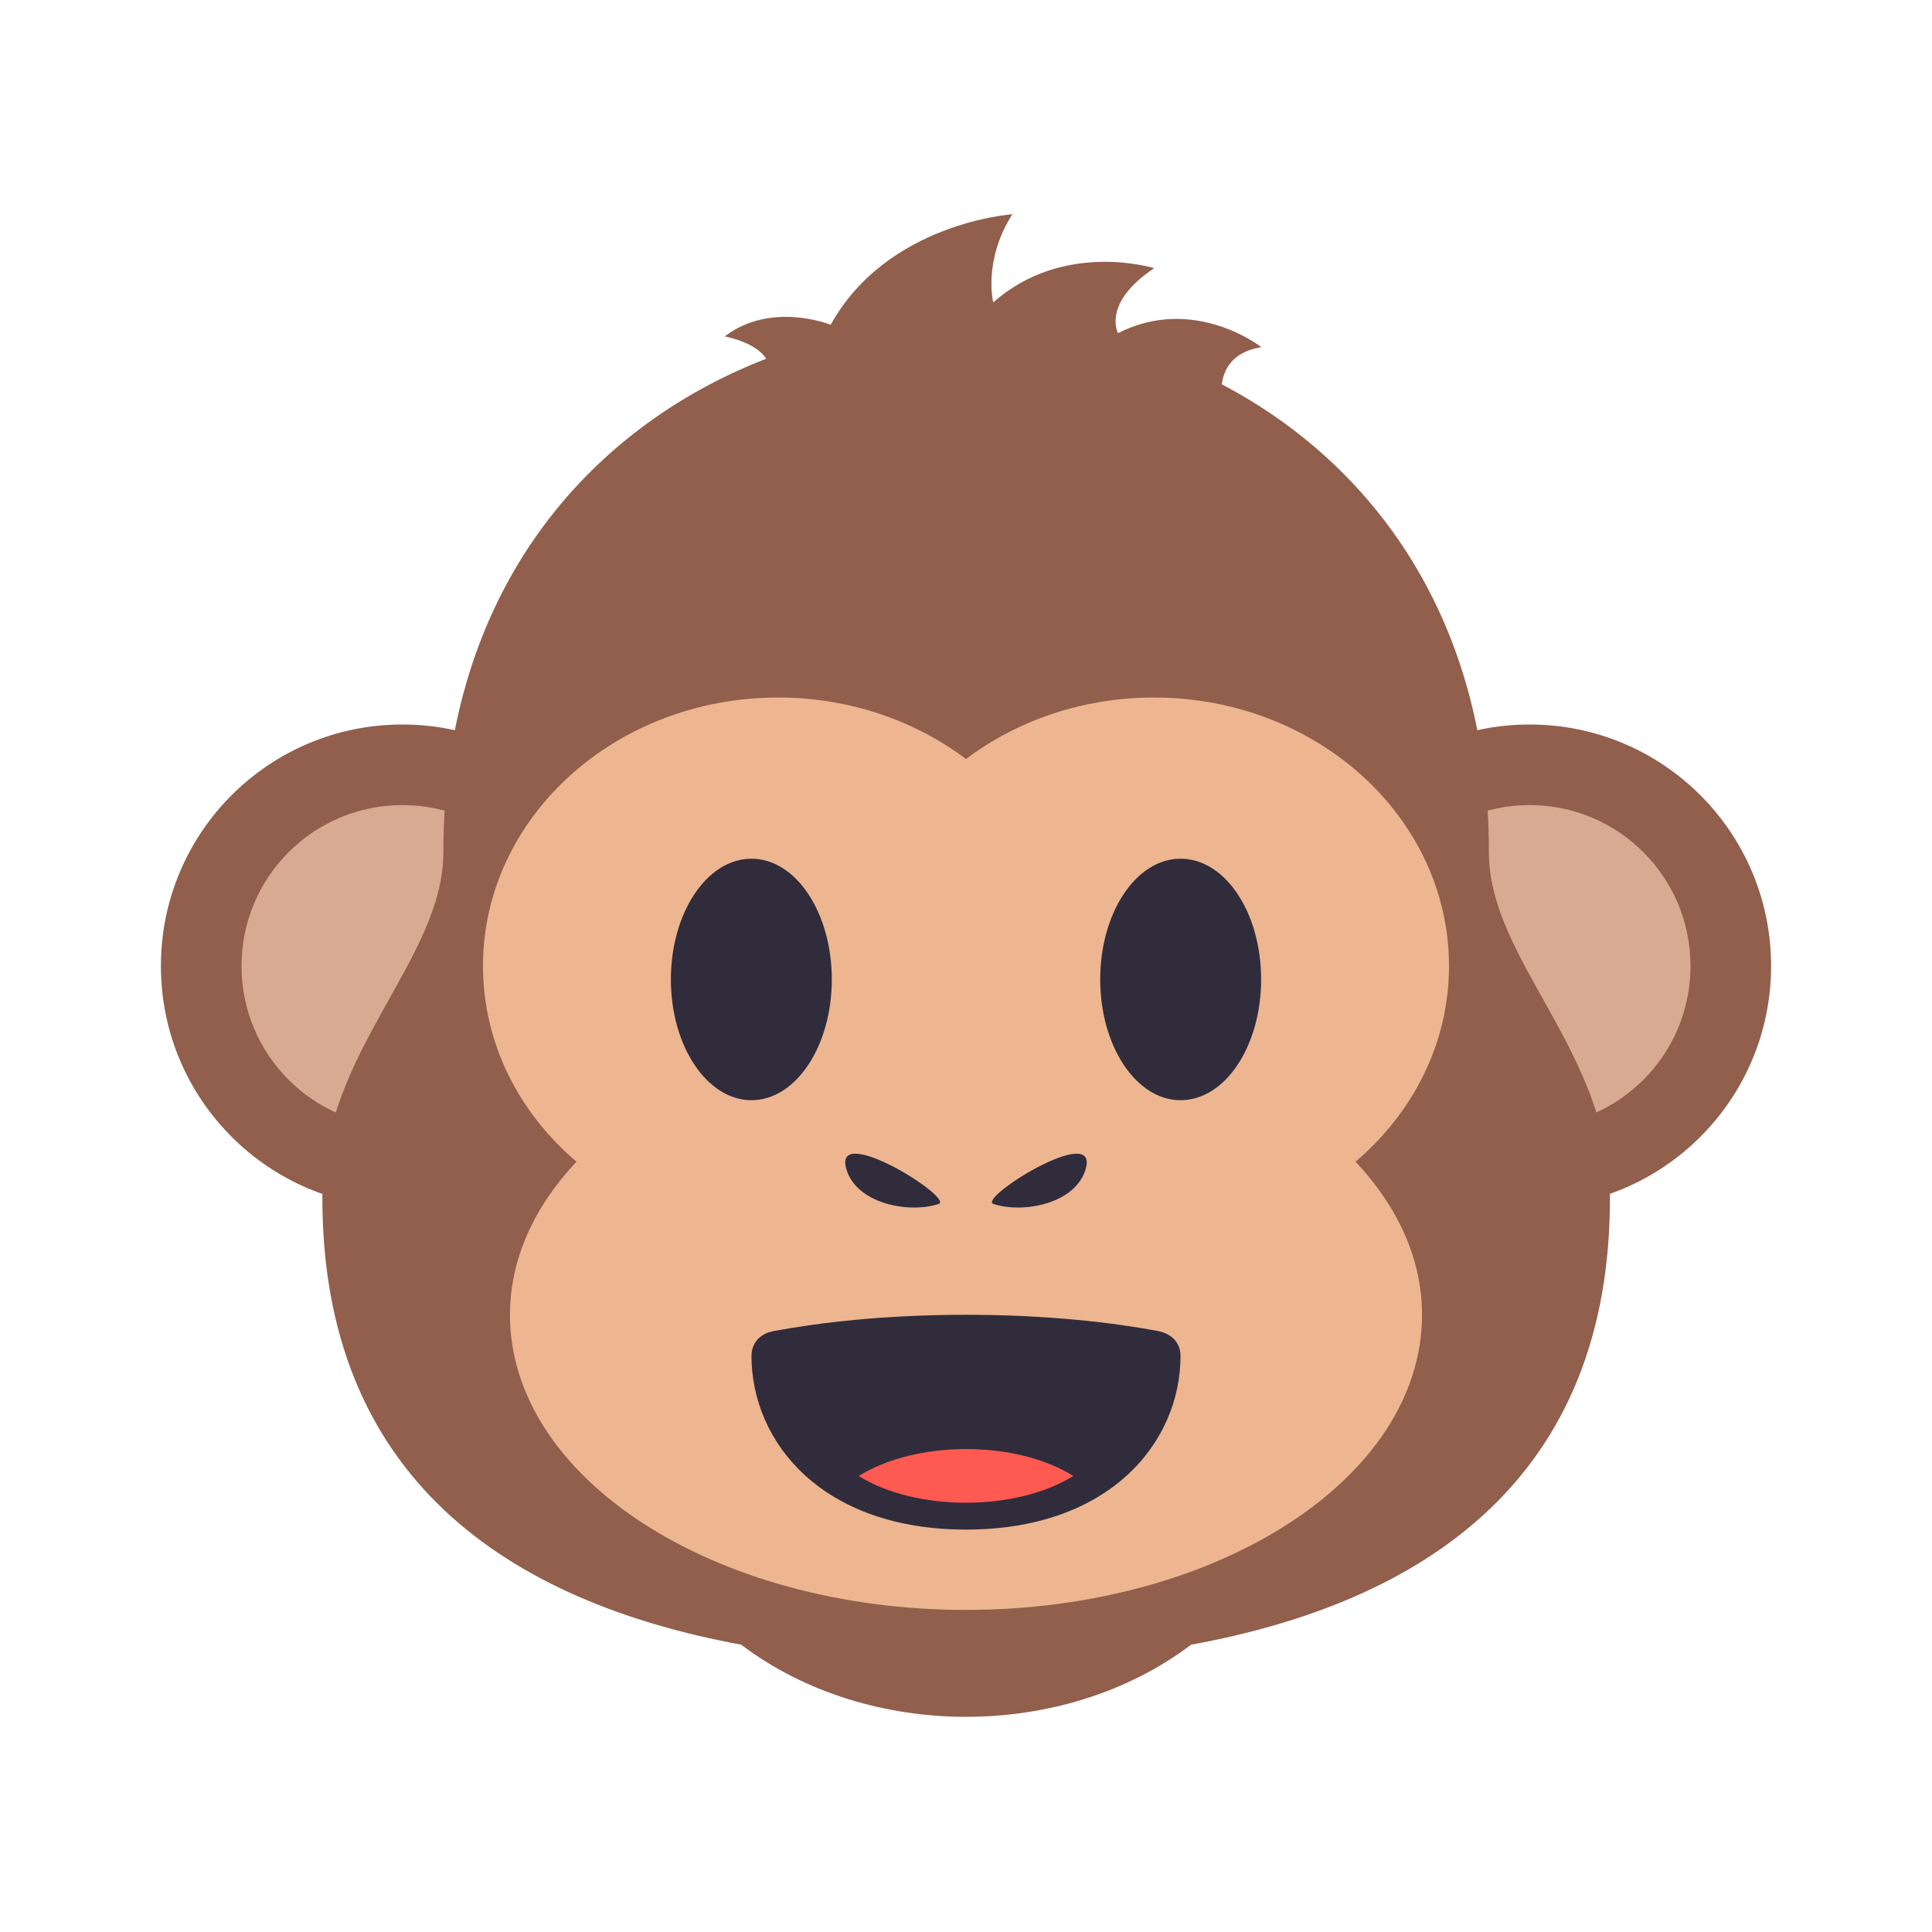
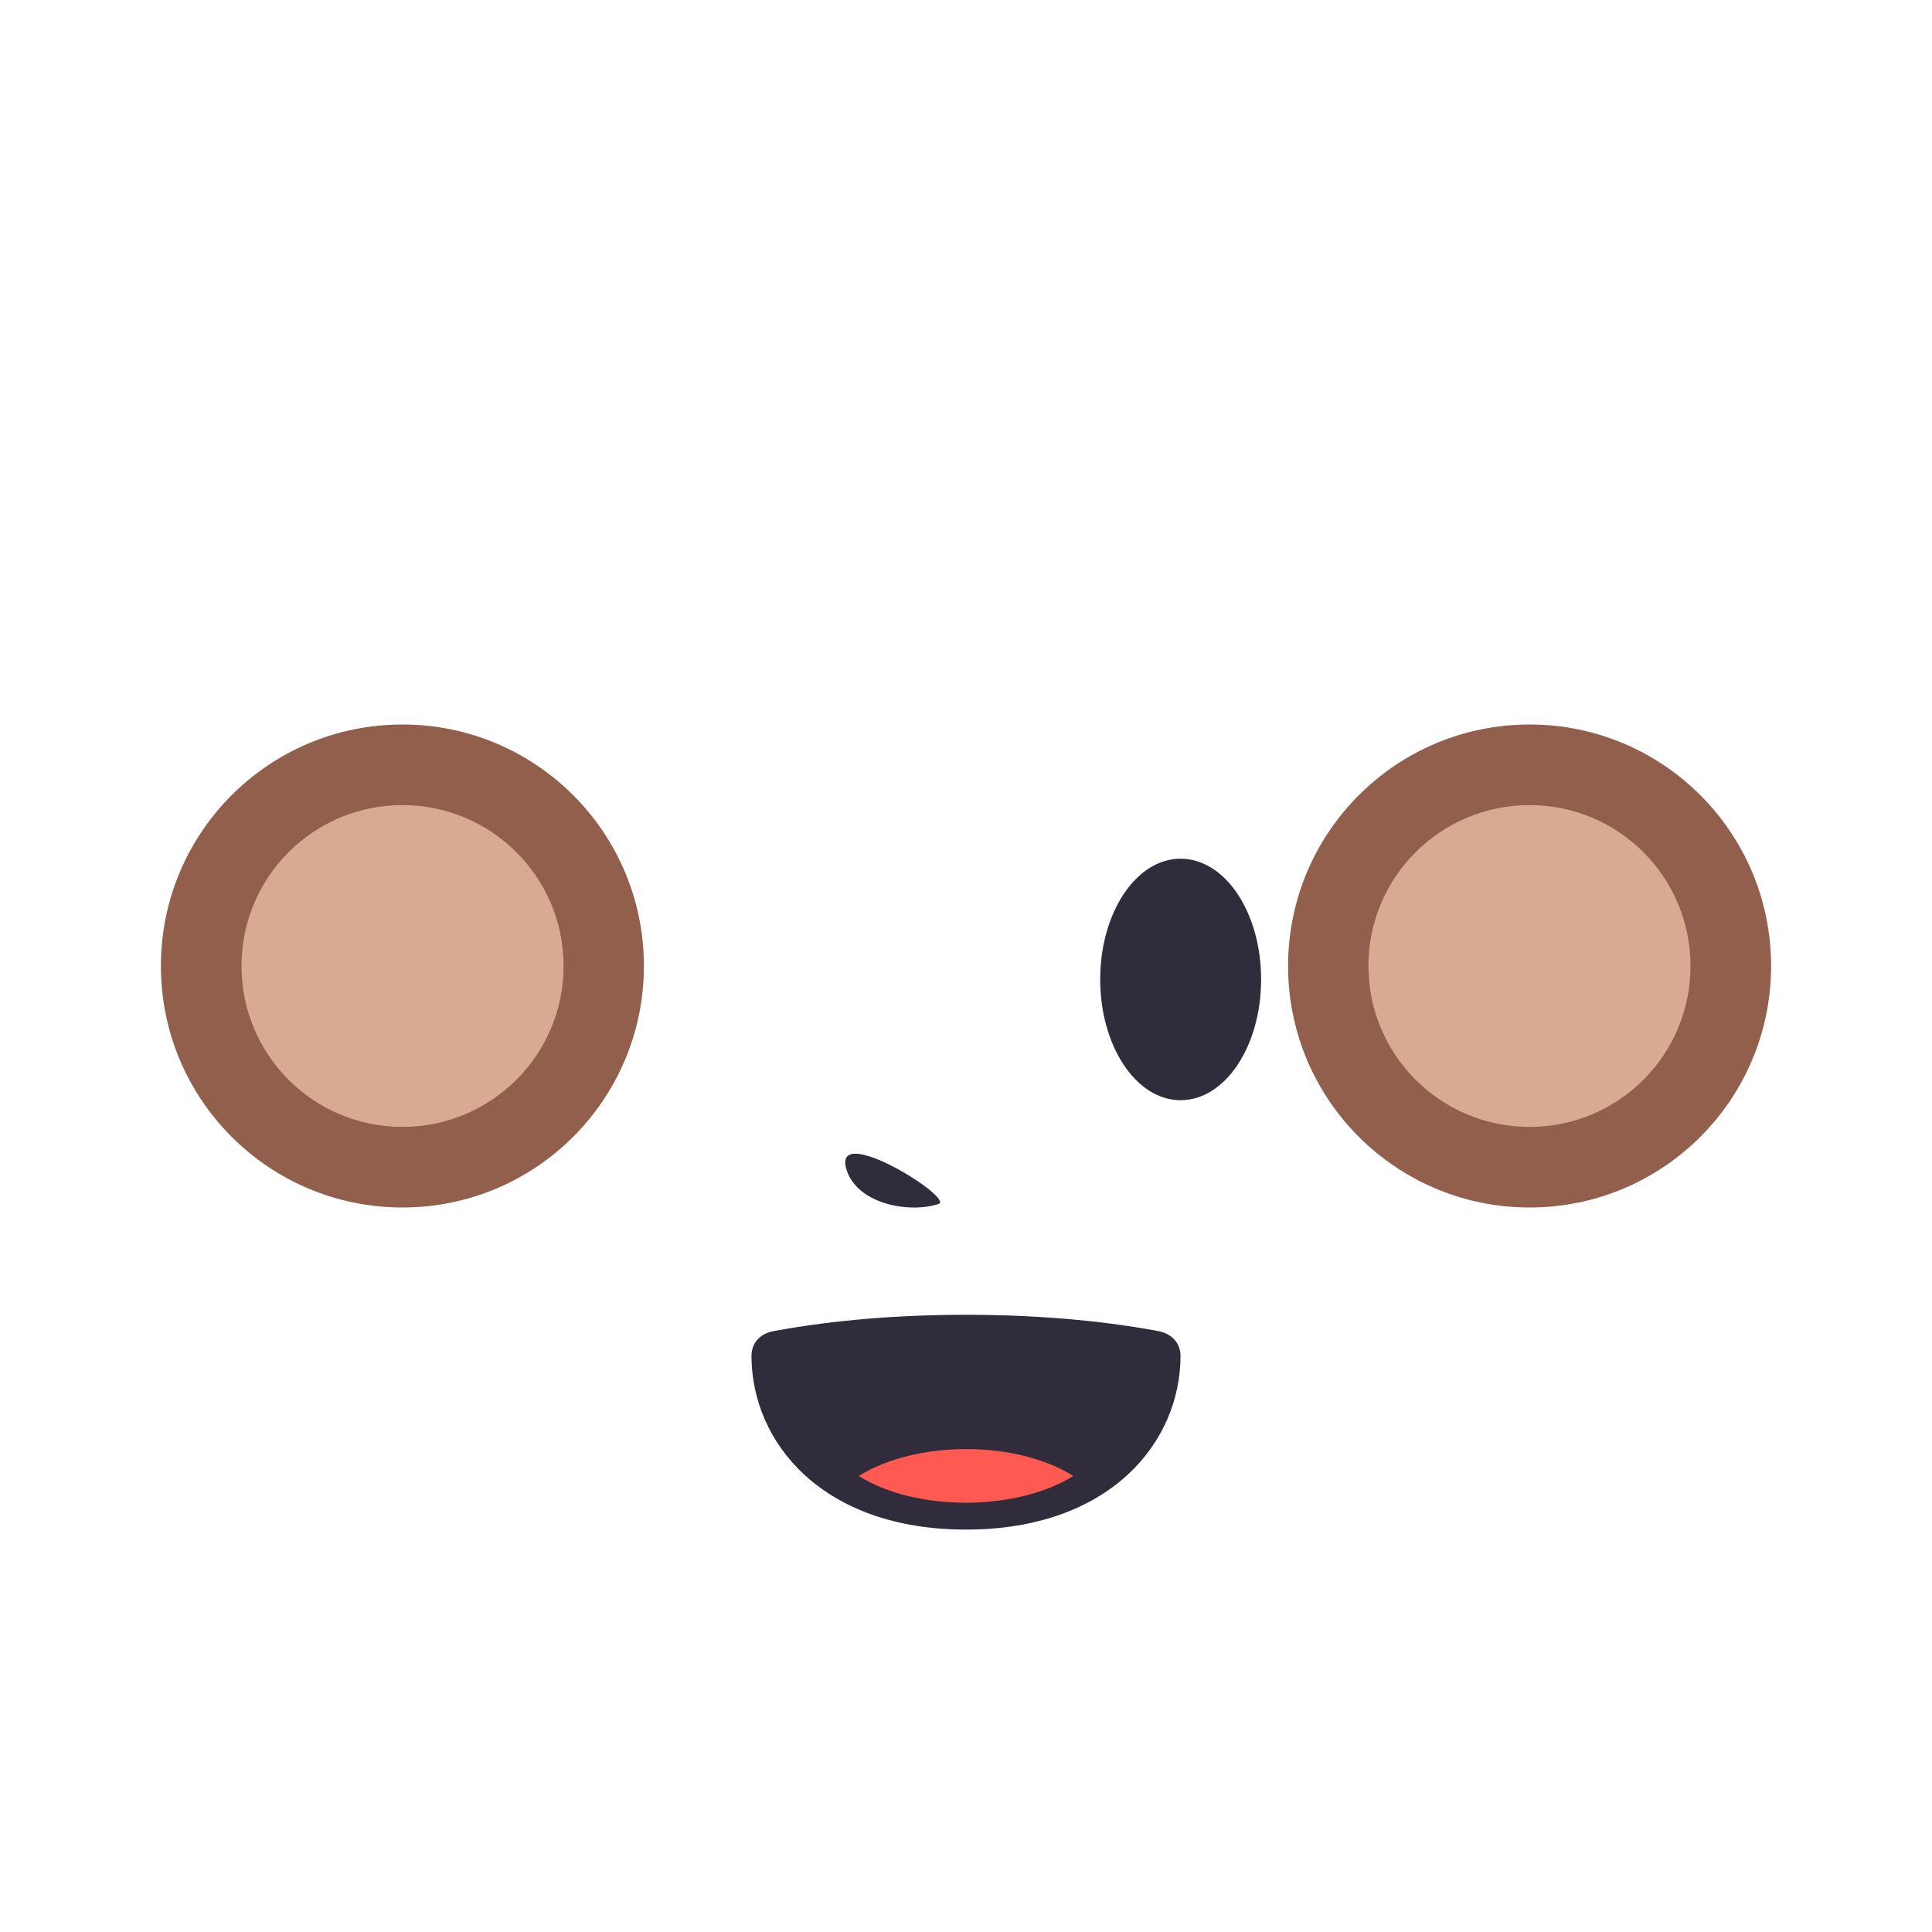
<svg xmlns="http://www.w3.org/2000/svg" xmlns:xlink="http://www.w3.org/1999/xlink" width="28px" height="28px" viewBox="0 0 28 28" version="1.1">
  <defs>
    <clipPath id="clip1">
      <rect x="0" y="0" width="28" height="28" />
    </clipPath>
    <g id="surface5" clip-path="url(#clip1)">
      <path style=" stroke:none;fill-rule:nonzero;fill:rgb(84.706%,66.667%,56.863%);fill-opacity:1;" d="M 24.5 14 C 24.5 15.289 23.457 16.332 22.168 16.332 C 20.879 16.332 19.832 15.289 19.832 14 C 19.832 12.711 20.879 11.668 22.168 11.668 C 23.457 11.668 24.5 12.711 24.5 14 Z M 24.5 14 " />
    </g>
    <clipPath id="clip2">
      <rect x="0" y="0" width="28" height="28" />
    </clipPath>
    <g id="surface8" clip-path="url(#clip2)">
      <path style=" stroke:none;fill-rule:nonzero;fill:rgb(84.706%,66.667%,56.863%);fill-opacity:1;" d="M 8.168 14 C 8.168 15.289 7.121 16.332 5.832 16.332 C 4.543 16.332 3.5 15.289 3.5 14 C 3.5 12.711 4.543 11.668 5.832 11.668 C 7.121 11.668 8.168 12.711 8.168 14 Z M 8.168 14 " />
    </g>
  </defs>
  <g id="surface1">
    <path style=" stroke:none;fill-rule:nonzero;fill:rgb(56.863%,37.255%,29.804%);fill-opacity:1;" d="M 25.668 14 C 25.668 15.934 24.102 17.5 22.168 17.5 C 20.234 17.5 18.668 15.934 18.668 14 C 18.668 12.066 20.234 10.5 22.168 10.5 C 24.102 10.5 25.668 12.066 25.668 14 Z M 25.668 14 " />
    <use xlink:href="#surface5" />
    <path style=" stroke:none;fill-rule:nonzero;fill:rgb(56.863%,37.255%,29.804%);fill-opacity:1;" d="M 9.332 14 C 9.332 15.934 7.766 17.5 5.832 17.5 C 3.898 17.5 2.332 15.934 2.332 14 C 2.332 12.066 3.898 10.5 5.832 10.5 C 7.766 10.5 9.332 12.066 9.332 14 Z M 9.332 14 " />
    <use xlink:href="#surface8" />
-     <path style=" stroke:none;fill-rule:nonzero;fill:rgb(56.863%,37.255%,29.804%);fill-opacity:1;" d="M 23.332 17.32 C 23.32 15.23 21.578 13.914 21.578 12.352 C 21.578 8.977 19.898 6.719 17.707 5.57 C 17.734 5.363 17.855 5.098 18.281 5.031 C 18.281 5.031 17.309 4.266 16.203 4.828 C 16.203 4.828 15.965 4.395 16.727 3.887 C 16.727 3.887 15.418 3.477 14.395 4.383 C 14.395 4.383 14.242 3.781 14.672 3.105 C 14.672 3.105 12.859 3.227 12.039 4.707 C 12.039 4.707 11.18 4.359 10.504 4.875 C 10.887 4.961 11.039 5.098 11.105 5.199 C 8.531 6.195 6.426 8.566 6.426 12.348 C 6.426 13.91 4.684 15.227 4.672 17.316 C 4.652 21.43 7.379 23.215 10.742 23.836 C 12.582 25.23 15.422 25.23 17.262 23.836 C 20.625 23.223 23.355 21.438 23.332 17.32 Z M 23.332 17.32 " />
-     <path style=" stroke:none;fill-rule:nonzero;fill:rgb(92.941%,71.373%,56.863%);fill-opacity:1;" d="M 21 14 C 21 11.852 19.086 10.109 16.723 10.109 C 15.688 10.109 14.738 10.445 14 11 C 13.262 10.445 12.312 10.109 11.277 10.109 C 8.914 10.109 7 11.852 7 14 C 7 15.121 7.523 16.129 8.355 16.836 C 7.746 17.484 7.391 18.242 7.391 19.055 C 7.391 21.422 10.348 23.332 14 23.332 C 17.652 23.332 20.609 21.422 20.609 19.055 C 20.609 18.242 20.254 17.484 19.645 16.836 C 20.477 16.129 21 15.121 21 14 Z M 21 14 " />
    <path style=" stroke:none;fill-rule:nonzero;fill:rgb(18.824%,17.255%,23.137%);fill-opacity:1;" d="M 12.262 16.93 C 12.086 16.27 13.84 17.371 13.602 17.449 C 13.176 17.59 12.402 17.449 12.262 16.93 Z M 12.262 16.93 " />
-     <path style=" stroke:none;fill-rule:nonzero;fill:rgb(18.824%,17.255%,23.137%);fill-opacity:1;" d="M 15.738 16.93 C 15.914 16.27 14.16 17.371 14.398 17.449 C 14.824 17.59 15.598 17.449 15.738 16.93 Z M 15.738 16.93 " />
    <path style=" stroke:none;fill-rule:nonzero;fill:rgb(18.824%,17.255%,23.137%);fill-opacity:1;" d="M 17.109 19.648 C 17.109 19.508 17.027 19.336 16.777 19.289 C 16.145 19.172 15.211 19.055 14 19.055 C 12.793 19.055 11.855 19.172 11.223 19.289 C 10.973 19.332 10.891 19.508 10.891 19.648 C 10.891 20.902 11.914 22.168 14 22.168 C 16.086 22.168 17.109 20.902 17.109 19.648 Z M 17.109 19.648 " />
    <path style=" stroke:none;fill-rule:nonzero;fill:rgb(18.824%,17.255%,23.137%);fill-opacity:1;" d="M 17.109 12.445 C 17.758 12.445 18.277 13.227 18.277 14.195 C 18.277 15.16 17.758 15.945 17.109 15.945 C 16.465 15.945 15.945 15.16 15.945 14.195 C 15.945 13.227 16.465 12.445 17.109 12.445 Z M 17.109 12.445 " />
-     <path style=" stroke:none;fill-rule:nonzero;fill:rgb(18.824%,17.255%,23.137%);fill-opacity:1;" d="M 12.055 14.195 C 12.055 13.227 11.535 12.445 10.891 12.445 C 10.246 12.445 9.723 13.227 9.723 14.195 C 9.723 15.16 10.246 15.945 10.891 15.945 C 11.535 15.945 12.055 15.16 12.055 14.195 Z M 12.055 14.195 " />
    <path style=" stroke:none;fill-rule:nonzero;fill:rgb(100%,35.294%,32.157%);fill-opacity:1;" d="M 15.555 21.391 C 14.727 20.871 13.281 20.871 12.445 21.391 C 13.266 21.906 14.719 21.91 15.555 21.391 Z M 15.555 21.391 " />
  </g>
</svg>